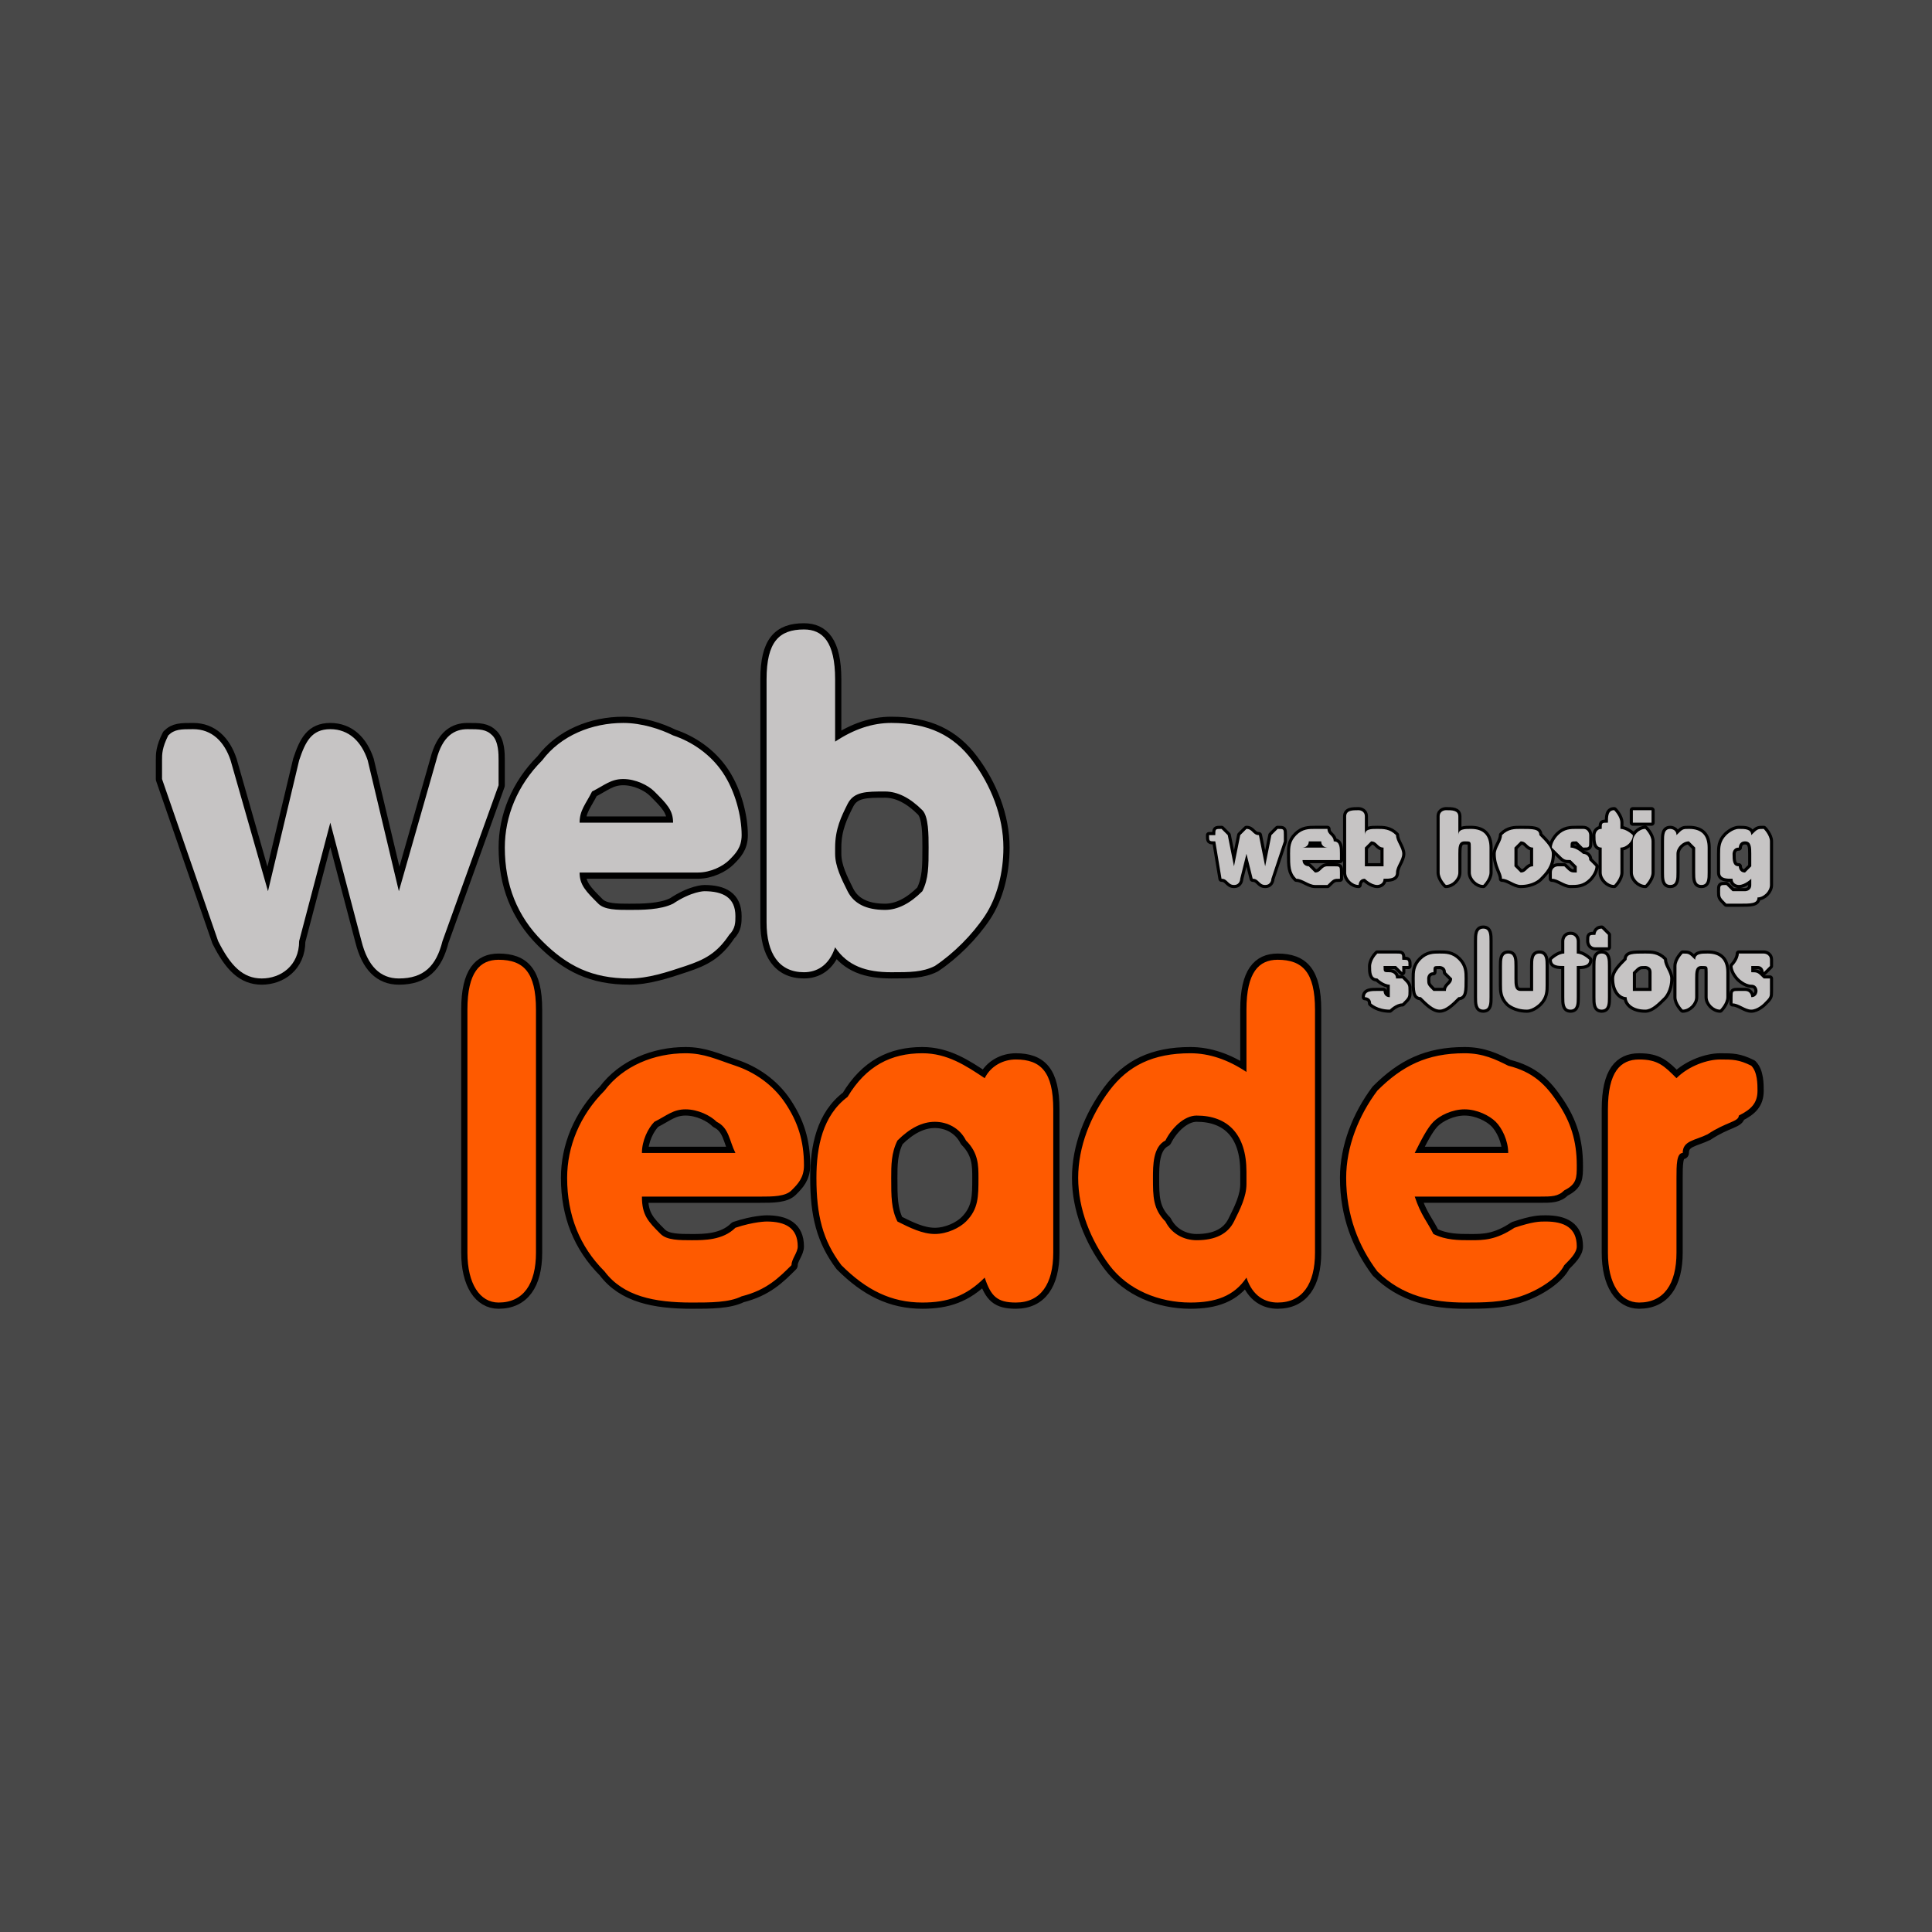
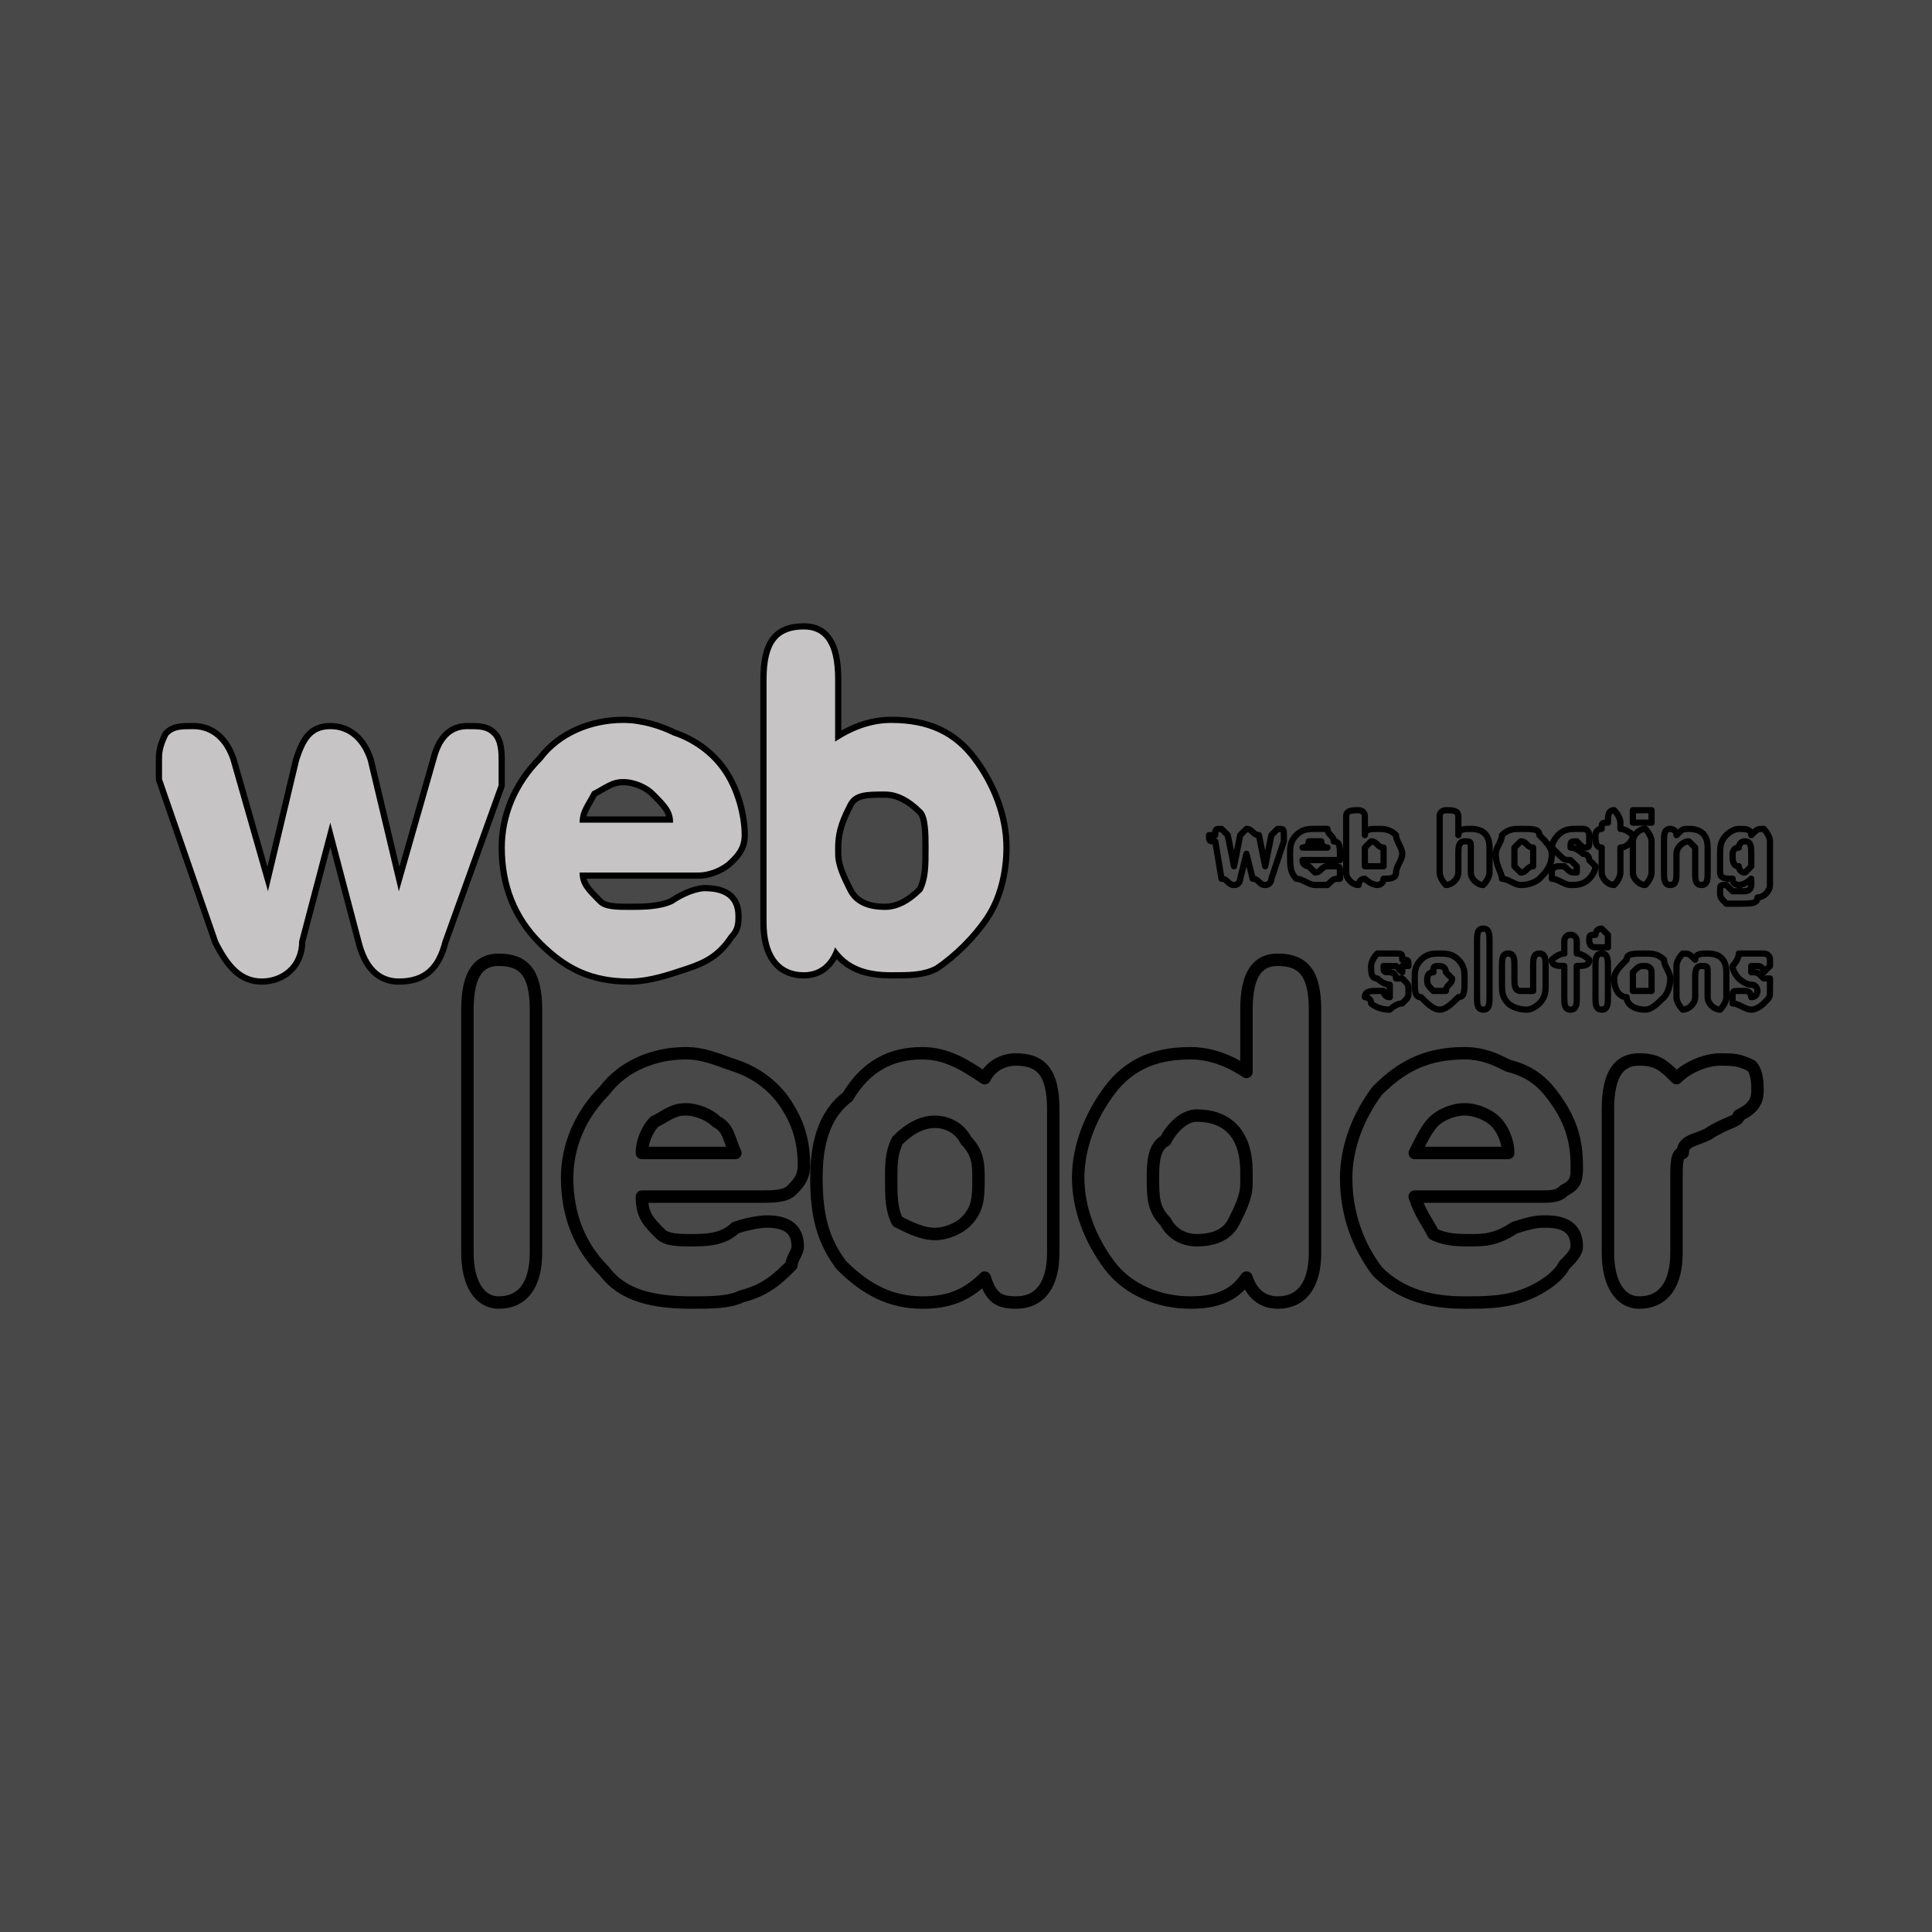
<svg xmlns="http://www.w3.org/2000/svg" xml:space="preserve" width="310px" height="310px" version="1.1" style="shape-rendering:geometricPrecision; text-rendering:geometricPrecision; image-rendering:optimizeQuality; fill-rule:evenodd; clip-rule:evenodd" viewBox="0 0 310 310">
  <defs>
    <style type="text/css">
   
    .str0 {stroke:black;stroke-width:1.995;stroke-linecap:round;stroke-linejoin:round}
    .str1 {stroke:black;stroke-width:0.998;stroke-linecap:round;stroke-linejoin:round}
    .fil2 {fill:none;fill-rule:nonzero}
    .fil1 {fill:#111111;fill-rule:nonzero}
    .fil3 {fill:#C6C4C4;fill-rule:nonzero}
    .fil4 {fill:#FE5A00;fill-rule:nonzero}
    .fil0 {fill:url(#id3)}
   
  </style>
    <clipPath id="id0" style="clip-rule:nonzero">
      <path d="M0 0l310 0 0 310 -310 0 0 -310z" />
    </clipPath>
    <mask id="id1">
      <radialGradient id="id2" gradientUnits="userSpaceOnUse" cx="-30.163" cy="-51.901" r="0" fx="-30.163" fy="-51.901">
        <stop offset="0" style="stop-opacity:0.149; stop-color:white" />
        <stop offset="0.839" style="stop-opacity:1.929; stop-color:white" />
        <stop offset="1" style="stop-opacity:0; stop-color:white" />
      </radialGradient>
      <rect style="fill:url(#id2)" x="-30" y="-52" width="228" height="364" />
    </mask>
    <radialGradient id="id3" gradientUnits="userSpaceOnUse" gradientTransform="matrix(0.183 -0.001 0.001 0.156 124 107)" cx="151.75" cy="126.913" r="1.995" fx="151.75" fy="126.913">
      <stop offset="0" style="stop-opacity:1; stop-color:#5E5E5E" />
      <stop offset="1" style="stop-opacity:1; stop-color:#484848" />
    </radialGradient>
  </defs>
  <g id="Layer_x0020_1">
    <polygon class="fil0" points="0,0 310,0 310,310 0,310 " />
    <g>
  </g>
    <g style="clip-path:url(#id0)">
      <g>
        <path id="_1" class="fil1" style="mask:url(#id1)" d="M37 -41l-62 -7c13,76 36,130 65,166 33,39 78,51 123,47 1,0 2,2 2,4 0,1 -1,3 -2,4 -19,11 -59,40 -77,57 -16,16 -46,56 -57,79l50 0c14,-35 43,-89 60,-110 13,-17 27,-28 43,-33 -37,-16 -68,-41 -92,-73 -26,-35 -43,-80 -53,-134l0 0zm-67 -11l71 8c9,53 26,96 52,131 26,35 60,61 103,78l0 0c1,0 2,1 2,3 0,2 -1,4 -2,4 -20,0 -38,12 -55,33 -16,20 -44,74 -59,107l-60 0c0,0 1,-1 1,-2 12,-26 43,-68 61,-86 15,-14 49,-41 65,-51 -40,0 -81,-13 -111,-49 -31,-37 -54,-95 -68,-175 0,0 0,0 0,-1z" />
      </g>
    </g>
    <polygon class="fil2" points="0,0 310,0 310,310 0,310 " />
    <g>
      <g id="_2368569201872">
        <path class="fil2 str0" d="M53 132l0 0 -5 19c0,4 -3,6 -6,6 -3,0 -5,-2 -7,-6l-9 -26c0,-1 0,-2 0,-3 0,-1 0,-2 1,-4 1,-1 2,-1 4,-1 3,0 5,2 6,5l6 21 5 -21c1,-3 2,-5 5,-5 3,0 5,2 6,5l5 21 6 -21c1,-4 3,-5 5,-5 2,0 3,0 4,1 1,1 1,3 1,4 0,1 0,3 0,4l-9 25c-1,4 -3,6 -7,6 -3,0 -5,-2 -6,-6l-5 -19 0 0zm40 8c0,2 1,3 3,5 1,1 3,1 5,1 2,0 5,0 7,-1 3,-2 5,-2 5,-2 3,0 5,1 5,4 0,1 0,2 -1,3 -2,3 -4,4 -7,5 -3,1 -6,2 -9,2 -6,0 -10,-2 -14,-6 -4,-4 -6,-9 -6,-15 0,-5 2,-10 6,-14 3,-4 8,-6 13,-6 3,0 6,1 8,2 3,1 6,3 8,6 2,3 3,7 3,10 0,2 -1,3 -2,4 -1,1 -3,2 -5,2l-19 0zm0 -8l15 0c0,-2 -1,-3 -3,-5 -1,-1 -3,-2 -5,-2 -2,0 -3,1 -5,2 -1,2 -2,3 -2,5l0 0zm41 -13l0 0c3,-2 6,-3 9,-3 6,0 10,2 13,6 3,4 5,9 5,14 0,4 -1,8 -3,11 -2,3 -5,6 -8,8 -2,1 -4,1 -7,1 -4,0 -7,-1 -9,-4 -1,3 -3,4 -5,4 -4,0 -6,-3 -6,-8l0 -39c0,-6 2,-8 6,-8 3,0 5,2 5,8l0 10 0 0zm0 18c0,2 1,4 2,6 1,2 3,3 6,3 2,0 4,-1 6,-3 1,-2 1,-4 1,-7 0,-2 0,-5 -1,-6 -2,-2 -4,-3 -6,-3 -3,0 -5,0 -6,2 -1,2 -2,4 -2,7l0 1z" />
        <path id="_1_0" class="fil3" d="M53 132l0 0 -5 19c0,4 -3,6 -6,6 -3,0 -5,-2 -7,-6l-9 -26c0,-1 0,-2 0,-3 0,-1 0,-2 1,-4 1,-1 2,-1 4,-1 3,0 5,2 6,5l6 21 5 -21c1,-3 2,-5 5,-5 3,0 5,2 6,5l5 21 6 -21c1,-4 3,-5 5,-5 2,0 3,0 4,1 1,1 1,3 1,4 0,1 0,3 0,4l-9 25c-1,4 -3,6 -7,6 -3,0 -5,-2 -6,-6l-5 -19 0 0zm40 8c0,2 1,3 3,5 1,1 3,1 5,1 2,0 5,0 7,-1 3,-2 5,-2 5,-2 3,0 5,1 5,4 0,1 0,2 -1,3 -2,3 -4,4 -7,5 -3,1 -6,2 -9,2 -6,0 -10,-2 -14,-6 -4,-4 -6,-9 -6,-15 0,-5 2,-10 6,-14 3,-4 8,-6 13,-6 3,0 6,1 8,2 3,1 6,3 8,6 2,3 3,7 3,10 0,2 -1,3 -2,4 -1,1 -3,2 -5,2l-19 0zm0 -8l15 0c0,-2 -1,-3 -3,-5 -1,-1 -3,-2 -5,-2 -2,0 -3,1 -5,2 -1,2 -2,3 -2,5l0 0zm41 -13l0 0c3,-2 6,-3 9,-3 6,0 10,2 13,6 3,4 5,9 5,14 0,4 -1,8 -3,11 -2,3 -5,6 -8,8 -2,1 -4,1 -7,1 -4,0 -7,-1 -9,-4 -1,3 -3,4 -5,4 -4,0 -6,-3 -6,-8l0 -39c0,-6 2,-8 6,-8 3,0 5,2 5,8l0 10 0 0zm0 18c0,2 1,4 2,6 1,2 3,3 6,3 2,0 4,-1 6,-3 1,-2 1,-4 1,-7 0,-2 0,-5 -1,-6 -2,-2 -4,-3 -6,-3 -3,0 -5,0 -6,2 -1,2 -2,4 -2,7l0 1z" />
      </g>
      <g id="_2368569201712">
        <path class="fil2 str0" d="M75 162c0,-6 2,-8 5,-8 4,0 6,2 6,8l0 39c0,5 -2,8 -6,8 -3,0 -5,-3 -5,-8l0 -39zm28 30c0,3 1,4 3,6 1,1 3,1 5,1 2,0 5,0 7,-2 3,-1 5,-1 5,-1 3,0 5,1 5,4 0,1 -1,2 -1,3 -2,2 -4,4 -8,5 -2,1 -5,1 -8,1 -6,0 -11,-1 -14,-5 -4,-4 -6,-9 -6,-15 0,-5 2,-10 6,-14 3,-4 8,-6 13,-6 3,0 5,1 8,2 3,1 6,3 8,6 2,3 3,6 3,10 0,2 -1,3 -2,4 -1,1 -3,1 -5,1l-19 0 0 0zm0 -7l15 0c-1,-2 -1,-4 -3,-5 -1,-1 -3,-2 -5,-2 -2,0 -3,1 -5,2 -1,1 -2,3 -2,5l0 0zm40 4c0,3 0,5 1,7 2,1 4,2 6,2 2,0 4,-1 5,-2 2,-2 2,-4 2,-7 0,-2 0,-4 -2,-6 -1,-2 -3,-3 -5,-3 -2,0 -4,1 -6,3 -1,2 -1,4 -1,6zm15 16c-3,3 -6,4 -10,4 -5,0 -9,-2 -13,-6 -3,-4 -4,-8 -4,-14 0,-5 1,-10 5,-13 3,-5 7,-7 12,-7 4,0 7,2 10,4 1,-2 3,-3 5,-3 4,0 6,2 6,8l0 23c0,5 -2,8 -6,8 -3,0 -4,-1 -5,-4l0 0zm42 -33l0 0 0 -10c0,-6 2,-8 5,-8 4,0 6,2 6,8l0 39c0,5 -2,8 -6,8 -2,0 -4,-1 -5,-4 -2,3 -5,4 -9,4 -5,0 -10,-2 -13,-6 -3,-4 -5,-9 -5,-14 0,-5 2,-10 5,-14 3,-4 7,-6 13,-6 3,0 6,1 9,3l0 0zm0 18l0 -2c0,-6 -3,-9 -8,-9 -2,0 -4,2 -5,4 -2,1 -2,4 -2,6 0,3 0,5 2,7 1,2 3,3 5,3 3,0 5,-1 6,-3 1,-2 2,-4 2,-6zm27 2c1,3 2,4 3,6 2,1 4,1 6,1 2,0 4,0 7,-2 3,-1 4,-1 5,-1 3,0 5,1 5,4 0,1 -1,2 -2,3 -1,2 -4,4 -7,5 -3,1 -6,1 -9,1 -5,0 -10,-1 -14,-5 -3,-4 -5,-9 -5,-15 0,-5 2,-10 5,-14 4,-4 8,-6 14,-6 3,0 5,1 7,2 4,1 6,3 8,6 2,3 3,6 3,10 0,2 0,3 -2,4 -1,1 -2,1 -4,1l-20 0 0 0zm0 -7l15 0c0,-2 -1,-4 -2,-5 -1,-1 -3,-2 -5,-2 -2,0 -4,1 -5,2 -1,1 -2,3 -3,5l0 0zm31 16l0 -23c0,-6 2,-8 5,-8 3,0 4,1 6,3 2,-2 5,-3 7,-3 2,0 3,0 5,1 1,1 1,3 1,4 0,2 -1,3 -3,4 0,1 -2,1 -5,3 -2,1 -4,1 -4,3 -1,0 -1,2 -1,4l0 12c0,5 -2,8 -6,8 -3,0 -5,-3 -5,-8l0 0z" />
-         <path id="_1_1" class="fil4" d="M75 162c0,-6 2,-8 5,-8 4,0 6,2 6,8l0 39c0,5 -2,8 -6,8 -3,0 -5,-3 -5,-8l0 -39zm28 30c0,3 1,4 3,6 1,1 3,1 5,1 2,0 5,0 7,-2 3,-1 5,-1 5,-1 3,0 5,1 5,4 0,1 -1,2 -1,3 -2,2 -4,4 -8,5 -2,1 -5,1 -8,1 -6,0 -11,-1 -14,-5 -4,-4 -6,-9 -6,-15 0,-5 2,-10 6,-14 3,-4 8,-6 13,-6 3,0 5,1 8,2 3,1 6,3 8,6 2,3 3,6 3,10 0,2 -1,3 -2,4 -1,1 -3,1 -5,1l-19 0 0 0zm0 -7l15 0c-1,-2 -1,-4 -3,-5 -1,-1 -3,-2 -5,-2 -2,0 -3,1 -5,2 -1,1 -2,3 -2,5l0 0zm40 4c0,3 0,5 1,7 2,1 4,2 6,2 2,0 4,-1 5,-2 2,-2 2,-4 2,-7 0,-2 0,-4 -2,-6 -1,-2 -3,-3 -5,-3 -2,0 -4,1 -6,3 -1,2 -1,4 -1,6zm15 16c-3,3 -6,4 -10,4 -5,0 -9,-2 -13,-6 -3,-4 -4,-8 -4,-14 0,-5 1,-10 5,-13 3,-5 7,-7 12,-7 4,0 7,2 10,4 1,-2 3,-3 5,-3 4,0 6,2 6,8l0 23c0,5 -2,8 -6,8 -3,0 -4,-1 -5,-4l0 0zm42 -33l0 0 0 -10c0,-6 2,-8 5,-8 4,0 6,2 6,8l0 39c0,5 -2,8 -6,8 -2,0 -4,-1 -5,-4 -2,3 -5,4 -9,4 -5,0 -10,-2 -13,-6 -3,-4 -5,-9 -5,-14 0,-5 2,-10 5,-14 3,-4 7,-6 13,-6 3,0 6,1 9,3l0 0zm0 18l0 -2c0,-6 -3,-9 -8,-9 -2,0 -4,2 -5,4 -2,1 -2,4 -2,6 0,3 0,5 2,7 1,2 3,3 5,3 3,0 5,-1 6,-3 1,-2 2,-4 2,-6zm27 2c1,3 2,4 3,6 2,1 4,1 6,1 2,0 4,0 7,-2 3,-1 4,-1 5,-1 3,0 5,1 5,4 0,1 -1,2 -2,3 -1,2 -4,4 -7,5 -3,1 -6,1 -9,1 -5,0 -10,-1 -14,-5 -3,-4 -5,-9 -5,-15 0,-5 2,-10 5,-14 4,-4 8,-6 14,-6 3,0 5,1 7,2 4,1 6,3 8,6 2,3 3,6 3,10 0,2 0,3 -2,4 -1,1 -2,1 -4,1l-20 0 0 0zm0 -7l15 0c0,-2 -1,-4 -2,-5 -1,-1 -3,-2 -5,-2 -2,0 -4,1 -5,2 -1,1 -2,3 -3,5l0 0zm31 16l0 -23c0,-6 2,-8 5,-8 3,0 4,1 6,3 2,-2 5,-3 7,-3 2,0 3,0 5,1 1,1 1,3 1,4 0,2 -1,3 -3,4 0,1 -2,1 -5,3 -2,1 -4,1 -4,3 -1,0 -1,2 -1,4l0 12c0,5 -2,8 -6,8 -3,0 -5,-3 -5,-8l0 0z" />
      </g>
      <g id="_2368569233168">
        <path class="fil2 str1" d="M200 137l0 0 -1 4c0,0 0,1 -1,1 -1,0 -1,-1 -2,-1l-1 -6c-1,0 -1,0 -1,-1 0,0 1,0 1,0 0,-1 0,-1 1,-1 0,0 1,1 1,1l1 5 1 -5c0,0 1,-1 1,-1 1,0 1,1 2,1l1 5 1 -5c0,0 1,-1 1,-1 1,0 1,0 1,1 0,0 0,0 0,0 0,1 0,1 0,1l-2 6c0,0 0,1 -1,1 -1,0 -1,-1 -2,-1l-1 -4 0 0zm9 1c0,1 1,1 1,1 0,0 1,1 1,1 1,0 1,-1 2,-1 0,0 1,0 1,0 1,0 1,0 1,1 0,0 0,0 0,1 -1,0 -1,0 -2,1 -1,0 -1,0 -2,0 -1,0 -2,-1 -3,-1 -1,-1 -1,-2 -1,-4 0,-1 0,-2 1,-3 1,-1 2,-1 3,-1 1,0 1,0 2,0 0,1 1,1 1,2 1,0 1,1 1,2 0,0 0,1 0,1 -1,0 -1,0 -1,0l-5 0 0 0zm0 -2l4 0c0,0 -1,0 -1,-1 0,0 -1,0 -1,0 0,0 -1,0 -1,0 0,1 -1,1 -1,1zm10 -2l0 0c0,-1 1,-1 2,-1 1,0 2,0 3,1 0,1 1,2 1,3 0,1 -1,2 -1,3 0,1 -1,1 -2,1 0,1 -1,1 -1,1 -1,0 -2,-1 -2,-1 -1,0 -1,1 -1,1 -1,0 -2,-1 -2,-2l0 -9c0,-1 1,-1 2,-1 0,0 1,0 1,1l0 3 0 0zm0 3c0,1 0,2 0,2 0,0 1,0 1,0 1,0 1,0 2,0 0,-1 0,-1 0,-2 0,0 0,-1 0,-1 -1,0 -1,-1 -2,-1 0,0 -1,1 -1,1 0,0 0,1 0,1l0 0zm15 -3c0,-1 1,-1 2,-1 2,0 3,1 3,3l0 4c0,1 -1,2 -1,2 -1,0 -2,-1 -2,-2l0 -3c0,-1 0,-1 0,-1 0,-1 0,-1 -1,-1 -1,0 -1,1 -1,2l0 3c0,1 -1,2 -2,2 0,0 -1,-1 -1,-2l0 -9c0,-1 1,-1 1,-1 1,0 2,0 2,1l0 3zm6 3c0,-1 1,-2 1,-3 1,-1 2,-1 3,-1 2,0 3,0 3,1 1,1 2,2 2,3 0,2 -1,3 -2,4 0,0 -1,1 -3,1 -1,0 -2,-1 -3,-1 0,-1 -1,-2 -1,-4zm3 0c0,1 0,2 0,2 0,0 1,1 1,1 1,0 1,-1 2,-1 0,0 0,-1 0,-2 0,0 0,-1 0,-1 -1,0 -1,-1 -2,-1 0,0 -1,1 -1,1 0,0 0,1 0,1zm9 5c-1,0 -2,-1 -3,-1 0,0 0,-1 0,-1 0,-1 1,-1 1,-1 1,0 1,0 1,0 1,1 1,1 2,1 0,0 0,-1 0,-1 0,0 0,0 -1,-1 -1,0 -1,0 -2,-1 0,0 -1,-1 -1,-1 0,-1 1,-2 1,-2 1,-1 2,-1 3,-1 0,0 1,0 1,0 1,0 1,1 1,1 0,0 0,0 0,1 0,0 0,0 0,0 0,1 0,1 -1,1 0,0 0,0 -1,-1 0,0 0,0 0,0 -1,0 -1,0 -1,1 0,0 0,0 0,0 1,0 2,1 2,1 0,0 1,0 1,1 0,0 1,1 1,1 0,1 -1,2 -1,2 -1,1 -2,1 -3,1l0 0zm5 -6c-1,0 -1,-1 -1,-2 0,0 0,-1 1,-1 0,-1 0,-1 1,-1 0,-1 0,-2 1,-2 0,0 1,1 1,2 0,0 0,0 0,1 1,0 2,1 2,1 0,1 -1,2 -2,2l0 4c0,1 -1,2 -1,2 -1,0 -2,-1 -2,-2l0 -4 0 0zm8 4c0,1 -1,2 -1,2 -1,0 -2,-1 -2,-2l0 -5c0,-1 1,-2 2,-2 0,0 1,1 1,2l0 5zm-3 -9c0,0 0,-1 0,-1 1,0 1,0 2,0 0,0 0,0 1,0 0,0 0,1 0,1 0,0 0,1 0,1 -1,0 -1,0 -1,0 -1,0 -1,0 -2,0 0,0 0,-1 0,-1zm5 9l0 -5c0,-1 0,-2 1,-2 0,0 1,0 1,1 1,-1 1,-1 2,-1 2,0 3,1 3,3l0 4c0,1 0,2 -1,2 -1,0 -1,-1 -1,-2l0 -3c0,-1 0,-1 0,-1 -1,-1 -1,-1 -1,-1 -1,0 -2,1 -2,2l0 3c0,1 0,2 -1,2 -1,0 -1,-1 -1,-2l0 0zm14 -2l0 -1c0,-1 0,-2 -1,-2 -1,0 -1,1 -1,1 -1,0 -1,1 -1,1 0,1 0,2 1,2 0,0 0,1 1,1 0,0 1,-1 1,-1 0,0 0,-1 0,-1l0 0zm0 3l0 0c0,0 -1,1 -2,1 0,0 -1,0 -1,-1 -1,0 -2,0 -2,-1 0,-1 0,-2 0,-3 0,-1 0,-2 1,-3 0,0 1,-1 2,-1 1,0 2,0 2,1 1,-1 1,-1 2,-1 0,0 1,1 1,2l0 5c0,1 0,1 0,2 0,1 -1,2 -2,2 0,1 -1,1 -3,1 -1,0 -2,0 -2,0 -1,-1 -1,-1 -1,-2 0,0 0,0 0,0 0,-1 0,-1 1,-1 0,0 0,0 1,1 1,0 1,0 2,0 0,0 1,0 1,-1 0,0 0,0 0,-1l0 0 0 0zm-58 21c-2,0 -3,-1 -3,-1 0,-1 -1,-1 -1,-1 0,-1 1,-1 2,-1 0,0 0,0 1,0 0,0 0,1 1,1 0,0 0,-1 0,-1 0,0 0,-1 0,-1 -1,0 -2,-1 -2,-1 -1,0 -1,-1 -1,-2 0,0 0,-1 1,-2 0,0 1,0 2,0 0,0 1,0 1,0 1,0 1,0 1,1 1,0 1,0 1,1 0,0 0,0 -1,0 0,0 0,1 0,1 0,0 -1,-1 -1,-1 -1,0 -1,0 -1,0 -1,0 -1,0 -1,0 0,1 0,1 1,1 0,0 1,0 1,1 1,0 1,0 1,0 1,1 1,1 1,2 0,1 0,1 -1,2 -1,0 -2,1 -2,1l0 0zm4 -5c0,-1 0,-2 1,-3 1,-1 2,-1 3,-1 1,0 2,0 3,1 1,1 1,2 1,3 0,2 0,3 -1,3 -1,1 -2,2 -3,2 -1,0 -2,-1 -3,-2 -1,0 -1,-1 -1,-3zm2 0c0,1 0,1 1,2 0,0 0,0 1,0 0,0 1,0 1,0 0,-1 1,-1 1,-2 0,0 -1,-1 -1,-1 0,-1 -1,-1 -1,-1 -1,0 -1,0 -1,1 -1,0 -1,1 -1,1zm8 -6c0,-1 0,-2 1,-2 1,0 1,1 1,2l0 9c0,1 0,2 -1,2 -1,0 -1,-1 -1,-2l0 -9zm4 7l0 -3c0,-1 0,-2 1,-2 1,0 1,1 1,2l0 2c0,1 0,2 1,2 0,0 0,0 1,0 0,0 1,0 1,0 0,0 0,-1 0,-2l0 -2c0,-1 0,-2 1,-2 1,0 1,1 1,2l0 3c0,1 0,2 -1,3 0,0 -1,1 -2,1 -2,0 -3,-1 -3,-1 -1,-1 -1,-2 -1,-3l0 0zm10 -3c-1,0 -2,0 -2,-1 0,0 1,-1 2,-1 0,-1 0,-1 0,-2 0,0 0,-1 1,-1 1,0 1,1 1,1 0,1 0,1 0,2 1,0 2,1 2,1 0,1 -1,1 -2,1l0 5c0,1 0,2 -1,2 -1,0 -1,-1 -1,-2l0 -5zm7 5c0,1 0,2 -1,2 -1,0 -1,-1 -1,-2l0 -5c0,-1 0,-2 1,-2 1,0 1,1 1,2l0 5zm-3 -9c0,-1 0,-1 1,-1 0,0 0,-1 1,-1 0,0 1,1 1,1 0,0 0,0 0,1 0,0 0,1 0,1 0,0 -1,0 -1,0 -1,0 -1,0 -1,0 -1,0 -1,-1 -1,-1zm4 6c0,-1 1,-2 2,-3 0,-1 1,-1 3,-1 1,0 2,0 3,1 0,1 1,2 1,3 0,2 -1,3 -1,3 -1,1 -2,2 -3,2 -2,0 -3,-1 -3,-2 -1,0 -2,-1 -2,-3zm3 0c0,1 0,1 0,2 1,0 1,0 2,0 0,0 1,0 1,0 0,-1 0,-1 0,-2 0,0 0,-1 0,-1 0,-1 -1,-1 -1,-1 -1,0 -1,0 -2,1 0,0 0,1 0,1zm7 3l0 -5c0,-1 1,-2 1,-2 1,0 1,0 2,1 0,-1 1,-1 2,-1 2,0 3,1 3,3l0 4c0,1 -1,2 -1,2 -1,0 -2,-1 -2,-2l0 -3c0,-1 0,-1 0,-1 0,-1 0,-1 -1,-1 -1,0 -1,1 -1,2l0 3c0,1 -1,2 -2,2 0,0 -1,-1 -1,-2l0 0zm12 2c-1,0 -2,-1 -3,-1 0,-1 0,-1 0,-1 0,-1 0,-1 1,-1 0,0 1,0 1,0 1,0 1,1 1,1 1,0 1,-1 1,-1 0,0 0,-1 -1,-1 -1,0 -2,-1 -2,-1 0,0 -1,-1 -1,-2 0,0 1,-1 1,-2 1,0 1,0 2,0 1,0 1,0 2,0 0,0 1,0 1,1 0,0 0,0 0,1 0,0 0,0 0,0 0,0 -1,1 -1,1 0,0 0,-1 -1,-1 0,0 -1,0 -1,0 0,0 0,0 0,0 0,1 0,1 0,1 1,0 1,0 2,1 0,0 1,0 1,0 0,1 0,1 0,2 0,1 0,1 -1,2 0,0 -1,1 -2,1l0 0z" />
-         <path id="_1_2" class="fil3" d="M200 137l0 0 -1 4c0,0 0,1 -1,1 -1,0 -1,-1 -2,-1l-1 -6c-1,0 -1,0 -1,-1 0,0 1,0 1,0 0,-1 0,-1 1,-1 0,0 1,1 1,1l1 5 1 -5c0,0 1,-1 1,-1 1,0 1,1 2,1l1 5 1 -5c0,0 1,-1 1,-1 1,0 1,0 1,1 0,0 0,0 0,0 0,1 0,1 0,1l-2 6c0,0 0,1 -1,1 -1,0 -1,-1 -2,-1l-1 -4 0 0zm9 1c0,1 1,1 1,1 0,0 1,1 1,1 1,0 1,-1 2,-1 0,0 1,0 1,0 1,0 1,0 1,1 0,0 0,0 0,1 -1,0 -1,0 -2,1 -1,0 -1,0 -2,0 -1,0 -2,-1 -3,-1 -1,-1 -1,-2 -1,-4 0,-1 0,-2 1,-3 1,-1 2,-1 3,-1 1,0 1,0 2,0 0,1 1,1 1,2 1,0 1,1 1,2 0,0 0,1 0,1 -1,0 -1,0 -1,0l-5 0 0 0zm0 -2l4 0c0,0 -1,0 -1,-1 0,0 -1,0 -1,0 0,0 -1,0 -1,0 0,1 -1,1 -1,1zm10 -2l0 0c0,-1 1,-1 2,-1 1,0 2,0 3,1 0,1 1,2 1,3 0,1 -1,2 -1,3 0,1 -1,1 -2,1 0,1 -1,1 -1,1 -1,0 -2,-1 -2,-1 -1,0 -1,1 -1,1 -1,0 -2,-1 -2,-2l0 -9c0,-1 1,-1 2,-1 0,0 1,0 1,1l0 3 0 0zm0 3c0,1 0,2 0,2 0,0 1,0 1,0 1,0 1,0 2,0 0,-1 0,-1 0,-2 0,0 0,-1 0,-1 -1,0 -1,-1 -2,-1 0,0 -1,1 -1,1 0,0 0,1 0,1l0 0zm15 -3c0,-1 1,-1 2,-1 2,0 3,1 3,3l0 4c0,1 -1,2 -1,2 -1,0 -2,-1 -2,-2l0 -3c0,-1 0,-1 0,-1 0,-1 0,-1 -1,-1 -1,0 -1,1 -1,2l0 3c0,1 -1,2 -2,2 0,0 -1,-1 -1,-2l0 -9c0,-1 1,-1 1,-1 1,0 2,0 2,1l0 3zm6 3c0,-1 1,-2 1,-3 1,-1 2,-1 3,-1 2,0 3,0 3,1 1,1 2,2 2,3 0,2 -1,3 -2,4 0,0 -1,1 -3,1 -1,0 -2,-1 -3,-1 0,-1 -1,-2 -1,-4zm3 0c0,1 0,2 0,2 0,0 1,1 1,1 1,0 1,-1 2,-1 0,0 0,-1 0,-2 0,0 0,-1 0,-1 -1,0 -1,-1 -2,-1 0,0 -1,1 -1,1 0,0 0,1 0,1zm9 5c-1,0 -2,-1 -3,-1 0,0 0,-1 0,-1 0,-1 1,-1 1,-1 1,0 1,0 1,0 1,1 1,1 2,1 0,0 0,-1 0,-1 0,0 0,0 -1,-1 -1,0 -1,0 -2,-1 0,0 -1,-1 -1,-1 0,-1 1,-2 1,-2 1,-1 2,-1 3,-1 0,0 1,0 1,0 1,0 1,1 1,1 0,0 0,0 0,1 0,0 0,0 0,0 0,1 0,1 -1,1 0,0 0,0 -1,-1 0,0 0,0 0,0 -1,0 -1,0 -1,1 0,0 0,0 0,0 1,0 2,1 2,1 0,0 1,0 1,1 0,0 1,1 1,1 0,1 -1,2 -1,2 -1,1 -2,1 -3,1l0 0zm5 -6c-1,0 -1,-1 -1,-2 0,0 0,-1 1,-1 0,-1 0,-1 1,-1 0,-1 0,-2 1,-2 0,0 1,1 1,2 0,0 0,0 0,1 1,0 2,1 2,1 0,1 -1,2 -2,2l0 4c0,1 -1,2 -1,2 -1,0 -2,-1 -2,-2l0 -4 0 0zm8 4c0,1 -1,2 -1,2 -1,0 -2,-1 -2,-2l0 -5c0,-1 1,-2 2,-2 0,0 1,1 1,2l0 5zm-3 -9c0,0 0,-1 0,-1 1,0 1,0 2,0 0,0 0,0 1,0 0,0 0,1 0,1 0,0 0,1 0,1 -1,0 -1,0 -1,0 -1,0 -1,0 -2,0 0,0 0,-1 0,-1zm5 9l0 -5c0,-1 0,-2 1,-2 0,0 1,0 1,1 1,-1 1,-1 2,-1 2,0 3,1 3,3l0 4c0,1 0,2 -1,2 -1,0 -1,-1 -1,-2l0 -3c0,-1 0,-1 0,-1 -1,-1 -1,-1 -1,-1 -1,0 -2,1 -2,2l0 3c0,1 0,2 -1,2 -1,0 -1,-1 -1,-2l0 0zm14 -2l0 -1c0,-1 0,-2 -1,-2 -1,0 -1,1 -1,1 -1,0 -1,1 -1,1 0,1 0,2 1,2 0,0 0,1 1,1 0,0 1,-1 1,-1 0,0 0,-1 0,-1l0 0zm0 3l0 0c0,0 -1,1 -2,1 0,0 -1,0 -1,-1 -1,0 -2,0 -2,-1 0,-1 0,-2 0,-3 0,-1 0,-2 1,-3 0,0 1,-1 2,-1 1,0 2,0 2,1 1,-1 1,-1 2,-1 0,0 1,1 1,2l0 5c0,1 0,1 0,2 0,1 -1,2 -2,2 0,1 -1,1 -3,1 -1,0 -2,0 -2,0 -1,-1 -1,-1 -1,-2 0,0 0,0 0,0 0,-1 0,-1 1,-1 0,0 0,0 1,1 1,0 1,0 2,0 0,0 1,0 1,-1 0,0 0,0 0,-1l0 0 0 0zm-58 21c-2,0 -3,-1 -3,-1 0,-1 -1,-1 -1,-1 0,-1 1,-1 2,-1 0,0 0,0 1,0 0,0 0,1 1,1 0,0 0,-1 0,-1 0,0 0,-1 0,-1 -1,0 -2,-1 -2,-1 -1,0 -1,-1 -1,-2 0,0 0,-1 1,-2 0,0 1,0 2,0 0,0 1,0 1,0 1,0 1,0 1,1 1,0 1,0 1,1 0,0 0,0 -1,0 0,0 0,1 0,1 0,0 -1,-1 -1,-1 -1,0 -1,0 -1,0 -1,0 -1,0 -1,0 0,1 0,1 1,1 0,0 1,0 1,1 1,0 1,0 1,0 1,1 1,1 1,2 0,1 0,1 -1,2 -1,0 -2,1 -2,1l0 0zm4 -5c0,-1 0,-2 1,-3 1,-1 2,-1 3,-1 1,0 2,0 3,1 1,1 1,2 1,3 0,2 0,3 -1,3 -1,1 -2,2 -3,2 -1,0 -2,-1 -3,-2 -1,0 -1,-1 -1,-3zm2 0c0,1 0,1 1,2 0,0 0,0 1,0 0,0 1,0 1,0 0,-1 1,-1 1,-2 0,0 -1,-1 -1,-1 0,-1 -1,-1 -1,-1 -1,0 -1,0 -1,1 -1,0 -1,1 -1,1zm8 -6c0,-1 0,-2 1,-2 1,0 1,1 1,2l0 9c0,1 0,2 -1,2 -1,0 -1,-1 -1,-2l0 -9zm4 7l0 -3c0,-1 0,-2 1,-2 1,0 1,1 1,2l0 2c0,1 0,2 1,2 0,0 0,0 1,0 0,0 1,0 1,0 0,0 0,-1 0,-2l0 -2c0,-1 0,-2 1,-2 1,0 1,1 1,2l0 3c0,1 0,2 -1,3 0,0 -1,1 -2,1 -2,0 -3,-1 -3,-1 -1,-1 -1,-2 -1,-3l0 0zm10 -3c-1,0 -2,0 -2,-1 0,0 1,-1 2,-1 0,-1 0,-1 0,-2 0,0 0,-1 1,-1 1,0 1,1 1,1 0,1 0,1 0,2 1,0 2,1 2,1 0,1 -1,1 -2,1l0 5c0,1 0,2 -1,2 -1,0 -1,-1 -1,-2l0 -5zm7 5c0,1 0,2 -1,2 -1,0 -1,-1 -1,-2l0 -5c0,-1 0,-2 1,-2 1,0 1,1 1,2l0 5zm-3 -9c0,-1 0,-1 1,-1 0,0 0,-1 1,-1 0,0 1,1 1,1 0,0 0,0 0,1 0,0 0,1 0,1 0,0 -1,0 -1,0 -1,0 -1,0 -1,0 -1,0 -1,-1 -1,-1zm4 6c0,-1 1,-2 2,-3 0,-1 1,-1 3,-1 1,0 2,0 3,1 0,1 1,2 1,3 0,2 -1,3 -1,3 -1,1 -2,2 -3,2 -2,0 -3,-1 -3,-2 -1,0 -2,-1 -2,-3zm3 0c0,1 0,1 0,2 1,0 1,0 2,0 0,0 1,0 1,0 0,-1 0,-1 0,-2 0,0 0,-1 0,-1 0,-1 -1,-1 -1,-1 -1,0 -1,0 -2,1 0,0 0,1 0,1zm7 3l0 -5c0,-1 1,-2 1,-2 1,0 1,0 2,1 0,-1 1,-1 2,-1 2,0 3,1 3,3l0 4c0,1 -1,2 -1,2 -1,0 -2,-1 -2,-2l0 -3c0,-1 0,-1 0,-1 0,-1 0,-1 -1,-1 -1,0 -1,1 -1,2l0 3c0,1 -1,2 -2,2 0,0 -1,-1 -1,-2l0 0zm12 2c-1,0 -2,-1 -3,-1 0,-1 0,-1 0,-1 0,-1 0,-1 1,-1 0,0 1,0 1,0 1,0 1,1 1,1 1,0 1,-1 1,-1 0,0 0,-1 -1,-1 -1,0 -2,-1 -2,-1 0,0 -1,-1 -1,-2 0,0 1,-1 1,-2 1,0 1,0 2,0 1,0 1,0 2,0 0,0 1,0 1,1 0,0 0,0 0,1 0,0 0,0 0,0 0,0 -1,1 -1,1 0,0 0,-1 -1,-1 0,0 -1,0 -1,0 0,0 0,0 0,0 0,1 0,1 0,1 1,0 1,0 2,1 0,0 1,0 1,0 0,1 0,1 0,2 0,1 0,1 -1,2 0,0 -1,1 -2,1l0 0z" />
      </g>
    </g>
  </g>
</svg>